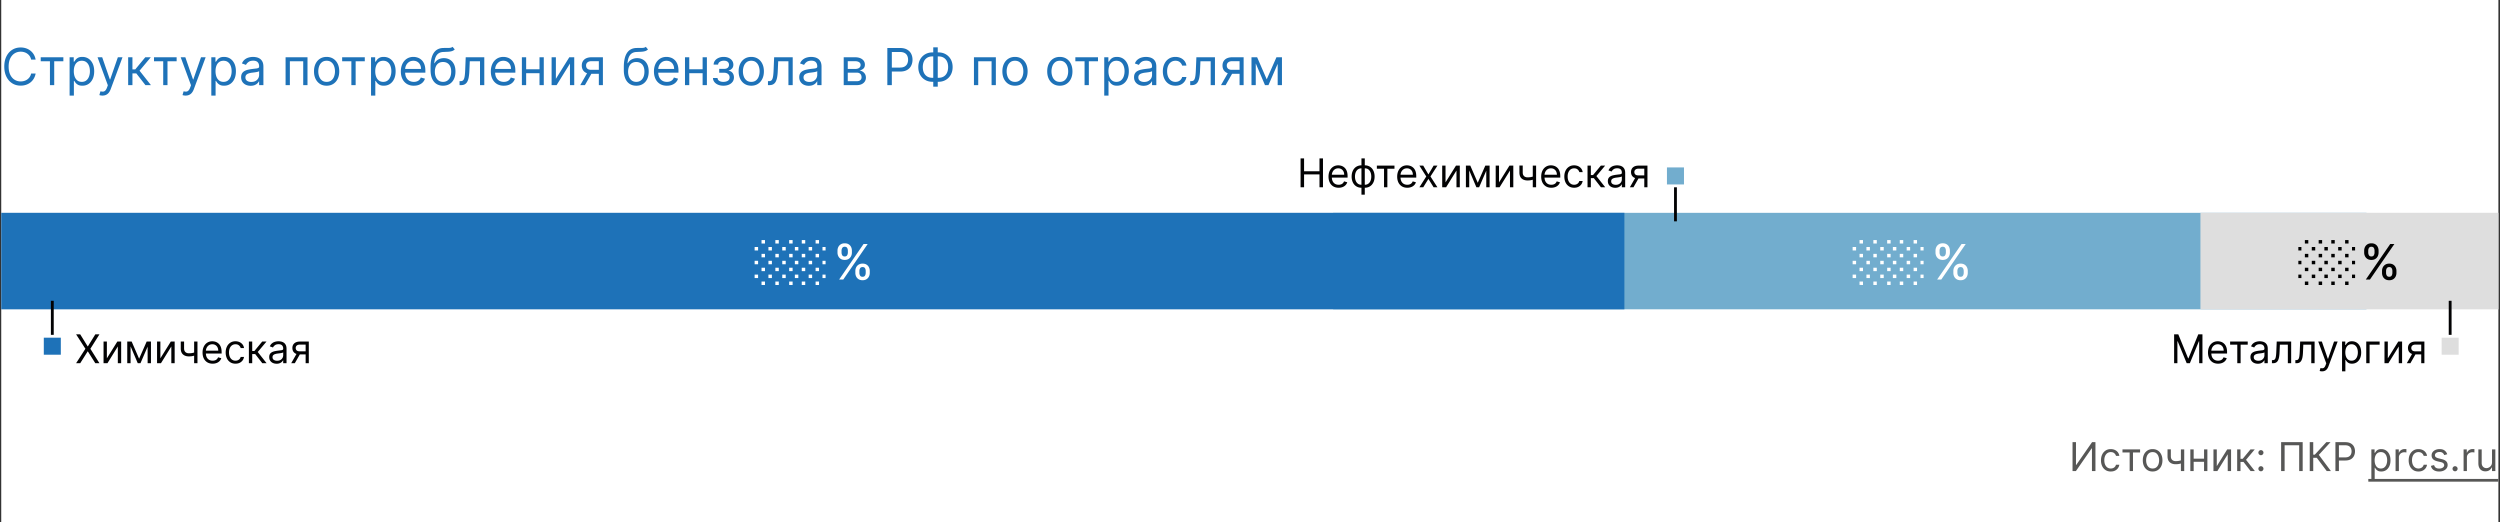
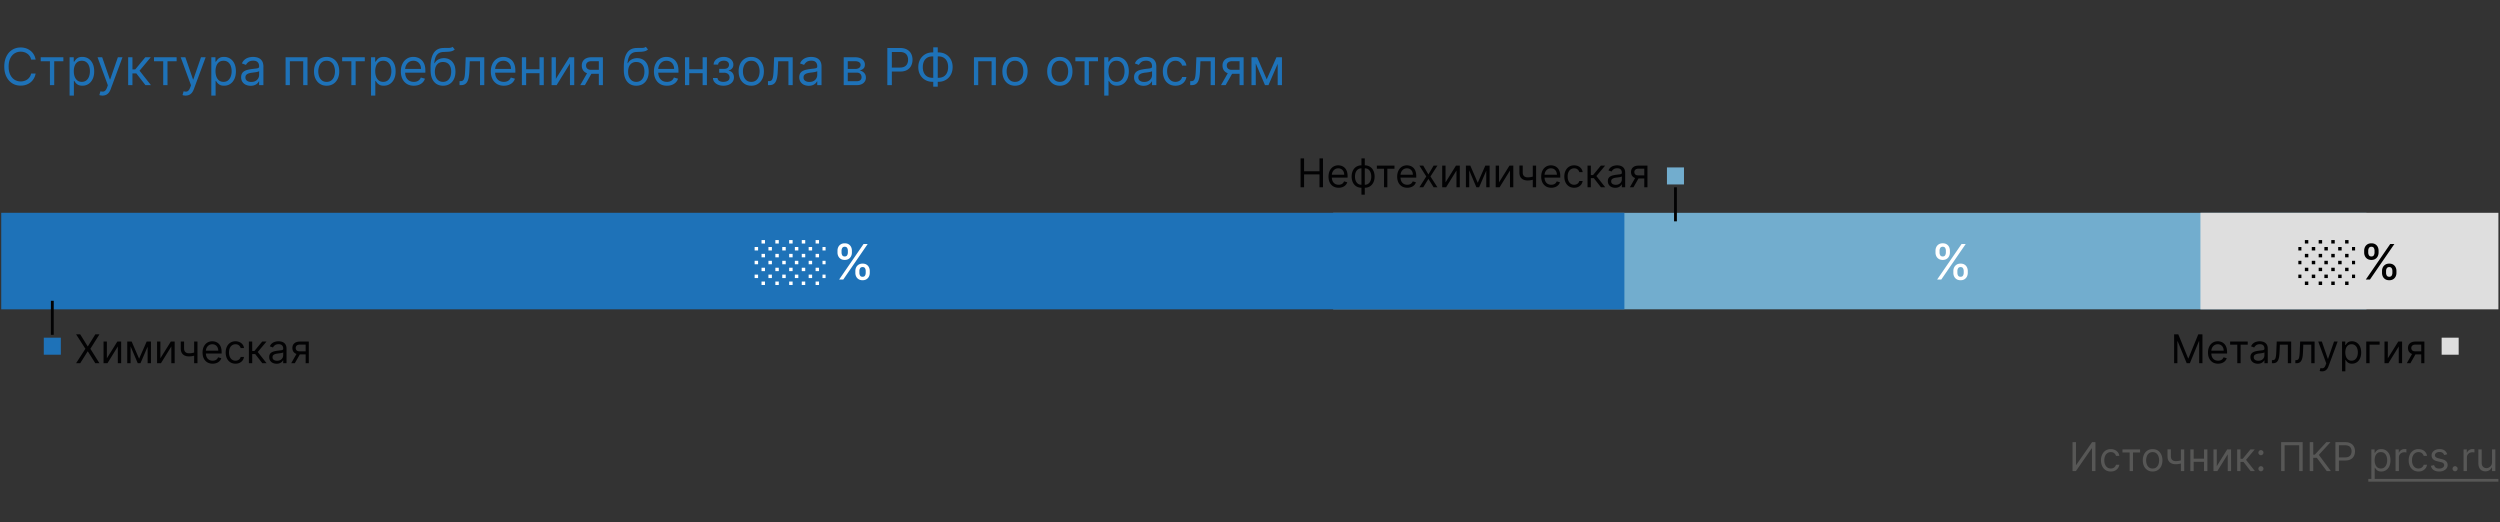
<svg xmlns="http://www.w3.org/2000/svg" fill="none" viewBox="0 0 881 184">
  <rect x="0" y="0" width="881" height="184" fill="#333333" stroke="none" />
  <g clip-path="url(#clip0_66_16440)">
-     <path fill="#fff" d="M.435 0h880v184h-880z" />
    <path fill="#72ADCE" d="M833.941 75H469.803v34h364.138V75z" />
    <path fill="#DEDEDE" d="M880.436 75h-105v34h105V75z" />
    <path fill="#1E72B8" d="M.435 75h572v34h-572V75z" />
    <path fill="#020203" fill-rule="evenodd" d="M17.935 106v12h1v-12h-1z" clip-rule="evenodd" />
    <path fill="#1E72B8" d="M15.435 125h6v-6h-6v6z" />
-     <path fill="#020203" fill-rule="evenodd" d="M862.936 106v12h1v-12h-1z" clip-rule="evenodd" />
    <path fill="#DEDEDE" d="M860.436 125h6v-6h-6v6z" />
    <path fill="#1E72B8" d="M12.555 21H10.97a3.294 3.294 0 0 0-1.336-2.071 3.582 3.582 0 0 0-1.093-.537c-.401-.12-.819-.179-1.253-.179-.793 0-1.511.2-2.154.6-.64.402-1.149.992-1.528 1.771-.375.78-.563 1.737-.563 2.87 0 1.134.188 2.09.563 2.87.38.78.888 1.37 1.528 1.771.643.4 1.361.601 2.154.601.434 0 .852-.06 1.253-.179.4-.12.764-.296 1.093-.53a3.356 3.356 0 0 0 1.336-2.077h1.585a5.28 5.28 0 0 1-.652 1.795 4.909 4.909 0 0 1-1.176 1.349 5.148 5.148 0 0 1-1.58.837c-.579.192-1.199.288-1.86.288-1.116 0-2.109-.273-2.978-.818-.87-.546-1.553-1.321-2.052-2.327-.498-1.006-.748-2.199-.748-3.58 0-1.38.25-2.573.748-3.579.499-1.006 1.183-1.781 2.052-2.327.87-.545 1.862-.818 2.979-.818.66 0 1.28.096 1.86.288.584.191 1.11.473 1.579.843.468.367.86.814 1.176 1.343.315.524.532 1.123.652 1.796zM14.35 21.588v-1.406h7.977v1.406h-3.222V30h-1.509v-8.412H14.35zM24.527 33.682v-13.5h1.457v1.56h.18c.11-.171.264-.388.46-.652.2-.269.485-.508.856-.716.375-.213.882-.32 1.521-.32.827 0 1.556.207 2.186.62.631.413 1.123 1 1.477 1.758.354.758.53 1.653.53 2.684 0 1.04-.176 1.942-.53 2.704-.354.759-.844 1.347-1.47 1.764-.627.414-1.349.62-2.167.62-.63 0-1.136-.104-1.515-.313-.38-.213-.671-.453-.876-.722a9.68 9.68 0 0 1-.473-.678h-.127v5.19h-1.509zm1.483-8.591c0 .741.109 1.395.326 1.962.217.563.535 1.004.952 1.323.418.316.93.473 1.535.473.63 0 1.156-.166 1.578-.498.427-.337.746-.788.96-1.355a5.316 5.316 0 0 0 .325-1.905c0-.69-.106-1.313-.32-1.867-.208-.558-.526-.999-.952-1.323-.422-.328-.952-.492-1.591-.492-.614 0-1.13.156-1.547.467-.418.306-.733.737-.946 1.29-.213.55-.32 1.192-.32 1.925zM36.116 33.682c-.256 0-.484-.022-.684-.064a1.804 1.804 0 0 1-.416-.115l.384-1.33c.366.094.69.128.971.103.282-.026.531-.152.748-.378.222-.221.424-.581.608-1.08l.28-.767-3.63-9.87h1.636l2.71 7.825h.103l2.71-7.824h1.637l-4.168 11.25c-.188.507-.42.927-.697 1.26a2.61 2.61 0 0 1-.965.747 2.975 2.975 0 0 1-1.227.243zM45.164 30v-9.818h1.508v4.27h.997l3.529-4.27h1.943l-3.963 4.73L53.192 30H51.25l-3.222-4.142h-1.355V30h-1.508zM54.27 21.588v-1.406h7.976v1.406h-3.221V30h-1.509v-8.412H54.27zM65.418 33.682c-.255 0-.483-.022-.683-.064a1.804 1.804 0 0 1-.416-.115l.384-1.33c.366.094.69.128.971.103.281-.026.53-.152.748-.378.222-.221.424-.581.607-1.08l.282-.767-3.631-9.87h1.636l2.71 7.825h.103l2.71-7.824h1.636l-4.167 11.25c-.188.507-.42.927-.697 1.26a2.61 2.61 0 0 1-.965.747 2.975 2.975 0 0 1-1.228.243zM74.466 33.682v-13.5h1.458v1.56h.179c.11-.171.264-.388.46-.652.2-.269.486-.508.857-.716.375-.213.882-.32 1.52-.32.828 0 1.556.207 2.187.62.63.413 1.123 1 1.477 1.758.353.758.53 1.653.53 2.684 0 1.04-.177 1.942-.53 2.704-.354.759-.844 1.347-1.47 1.764-.627.414-1.35.62-2.168.62-.63 0-1.135-.104-1.514-.313-.38-.213-.672-.453-.876-.722a9.612 9.612 0 0 1-.473-.678h-.128v5.19h-1.508zm1.483-8.591c0 .741.11 1.395.326 1.962.218.563.535 1.004.953 1.323.418.316.929.473 1.534.473.63 0 1.157-.166 1.579-.498.426-.337.746-.788.959-1.355a5.318 5.318 0 0 0 .326-1.905c0-.69-.107-1.313-.32-1.867-.209-.558-.526-.999-.952-1.323-.422-.328-.953-.492-1.592-.492-.614 0-1.13.156-1.547.467-.418.306-.733.737-.946 1.29-.213.55-.32 1.192-.32 1.925zM88.324 30.23a3.99 3.99 0 0 1-1.693-.351 2.907 2.907 0 0 1-1.209-1.03c-.298-.451-.447-.997-.447-1.636 0-.562.11-1.018.332-1.368.222-.354.518-.63.889-.83.37-.201.78-.35 1.227-.448.452-.102.906-.183 1.362-.243.596-.077 1.08-.134 1.45-.173.376-.042.648-.113.819-.21.175-.099.262-.27.262-.512v-.051c0-.63-.173-1.12-.518-1.47-.34-.35-.859-.524-1.553-.524-.72 0-1.285.157-1.694.473-.41.315-.697.652-.863 1.01l-1.432-.512c.256-.596.597-1.061 1.023-1.393.43-.337.9-.571 1.406-.703a5.841 5.841 0 0 1 1.509-.205c.315 0 .677.038 1.086.115.414.072.812.224 1.196.454.388.23.71.577.965 1.042.256.464.383 1.086.383 1.866V30h-1.508v-1.33h-.077a2.658 2.658 0 0 1-.511.684c-.239.243-.556.45-.953.62-.396.17-.88.256-1.45.256zm.23-1.355c.597 0 1.1-.117 1.51-.352a2.393 2.393 0 0 0 1.252-2.077v-1.38c-.064.076-.205.146-.422.21-.213.06-.46.113-.741.16a33.842 33.842 0 0 1-1.445.192 5.772 5.772 0 0 0-1.1.25c-.336.11-.609.278-.818.504-.204.222-.306.524-.306.908 0 .524.193.92.581 1.189.392.264.889.396 1.49.396zM100.64 30v-9.818h7.722V30h-1.509v-8.412h-4.704V30h-1.509zM115.106 30.204c-.887 0-1.665-.21-2.334-.632-.664-.422-1.184-1.012-1.559-1.77-.371-.76-.556-1.646-.556-2.66 0-1.023.185-1.915.556-2.678.375-.763.895-1.355 1.559-1.777.669-.422 1.447-.633 2.334-.633.886 0 1.661.21 2.326.633.669.422 1.189 1.014 1.56 1.777.375.763.562 1.655.562 2.678 0 1.014-.187 1.9-.562 2.66-.371.758-.891 1.348-1.56 1.77-.665.422-1.44.633-2.326.633zm0-1.355c.673 0 1.227-.172 1.661-.517.435-.346.757-.8.966-1.362a5.231 5.231 0 0 0 .313-1.828c0-.656-.105-1.268-.313-1.834a3.093 3.093 0 0 0-.966-1.375c-.434-.35-.988-.524-1.661-.524-.674 0-1.228.175-1.662.524-.435.35-.757.808-.966 1.375a5.285 5.285 0 0 0-.313 1.834c0 .656.105 1.266.313 1.828.209.563.531 1.017.966 1.362.434.345.988.517 1.662.517zM120.574 21.588v-1.406h7.977v1.406h-3.221V30h-1.509v-8.412h-3.247zM130.752 33.682v-13.5h1.457v1.56h.179c.111-.171.264-.388.46-.652.201-.269.486-.508.857-.716.375-.213.882-.32 1.521-.32.827 0 1.555.207 2.186.62.631.413 1.123 1 1.477 1.758.353.758.53 1.653.53 2.684 0 1.04-.177 1.942-.53 2.704-.354.759-.844 1.347-1.47 1.764-.627.414-1.349.62-2.167.62-.631 0-1.136-.104-1.515-.313-.38-.213-.671-.453-.876-.722a9.578 9.578 0 0 1-.473-.678h-.128v5.19h-1.508zm1.483-8.591c0 .741.108 1.395.326 1.962.217.563.534 1.004.952 1.323.418.316.929.473 1.534.473.631 0 1.157-.166 1.579-.498.426-.337.746-.788.959-1.355a5.325 5.325 0 0 0 .326-1.905c0-.69-.107-1.313-.32-1.867-.209-.558-.526-.999-.952-1.323-.422-.328-.953-.492-1.592-.492-.614 0-1.129.156-1.547.467-.417.306-.733.737-.946 1.29-.213.55-.319 1.192-.319 1.925zM145.837 30.204c-.946 0-1.762-.208-2.448-.626a4.205 4.205 0 0 1-1.579-1.764c-.367-.759-.55-1.64-.55-2.646s.183-1.892.55-2.66c.371-.77.886-1.372 1.547-1.802.665-.435 1.44-.652 2.326-.652.512 0 1.017.085 1.515.256.499.17.953.447 1.362.83.409.38.735.883.978 1.51.243.626.364 1.397.364 2.313v.64h-7.568v-1.305h6.034c0-.554-.111-1.048-.332-1.483a2.51 2.51 0 0 0-.934-1.029c-.4-.251-.873-.377-1.419-.377-.6 0-1.12.15-1.559.448a2.947 2.947 0 0 0-1.004 1.15c-.234.473-.351.98-.351 1.521v.87c0 .741.128 1.37.383 1.885.26.512.62.902 1.08 1.17.461.264.995.396 1.605.396.396 0 .754-.055 1.074-.166.324-.115.603-.285.837-.511.234-.23.416-.516.543-.857l1.458.41a3.23 3.23 0 0 1-.774 1.303c-.362.371-.809.66-1.342.87-.533.204-1.131.306-1.796.306zM159.484 16.5l.767.92c-.298.29-.644.493-1.036.608a5.783 5.783 0 0 1-1.329.21c-.494.026-1.044.052-1.649.077-.682.026-1.247.192-1.694.499-.448.307-.793.75-1.036 1.33-.243.579-.398 1.29-.466 2.134h.128c.332-.613.792-1.065 1.38-1.355a4.223 4.223 0 0 1 1.892-.434c.767 0 1.458.179 2.071.537.614.358 1.1.888 1.458 1.591.358.703.537 1.57.537 2.602 0 1.027-.184 1.913-.55 2.659-.362.746-.872 1.32-1.528 1.726-.652.4-1.417.6-2.295.6-.877 0-1.647-.206-2.307-.62-.661-.417-1.174-1.035-1.541-1.853-.366-.823-.549-1.839-.549-3.05v-1.047c0-2.187.37-3.844 1.112-4.974.746-1.129 1.866-1.713 3.362-1.75.529-.018.999-.022 1.413-.014.413.009.773-.01 1.08-.057.307-.047.567-.16.78-.339zm-3.35 12.35c.593 0 1.102-.15 1.528-.448.431-.298.761-.718.991-1.26.23-.545.345-1.186.345-1.923 0-.716-.117-1.326-.351-1.828-.231-.503-.561-.887-.991-1.15-.431-.265-.946-.397-1.547-.397-.439 0-.833.074-1.183.223-.349.15-.647.37-.895.659-.247.29-.438.643-.575 1.06a5.033 5.033 0 0 0-.211 1.433c0 1.1.258 1.98.774 2.64.515.66 1.221.99 2.115.99zM161.945 30v-1.406h.358c.294 0 .539-.058.735-.173.196-.12.354-.326.473-.62.123-.298.217-.711.281-1.24.068-.533.117-1.21.147-2.033l.179-4.346h6.546V30h-1.509v-8.412h-3.605l-.153 3.503a15.994 15.994 0 0 1-.218 2.128c-.106.61-.27 1.121-.492 1.535a2.252 2.252 0 0 1-.869.933c-.363.209-.816.313-1.362.313h-.511zM177.548 30.204c-.946 0-1.762-.208-2.448-.626a4.205 4.205 0 0 1-1.579-1.764c-.367-.759-.55-1.64-.55-2.646s.183-1.892.55-2.66c.371-.77.886-1.372 1.547-1.802.664-.435 1.44-.652 2.326-.652.512 0 1.017.085 1.515.256.499.17.953.447 1.362.83.409.38.735.883.978 1.51.243.626.364 1.397.364 2.313v.64h-7.568v-1.305h6.034c0-.554-.111-1.048-.332-1.483a2.51 2.51 0 0 0-.934-1.029c-.4-.251-.873-.377-1.419-.377-.6 0-1.12.15-1.559.448a2.947 2.947 0 0 0-1.004 1.15c-.234.473-.351.98-.351 1.521v.87c0 .741.127 1.37.383 1.885.26.512.62.902 1.08 1.17.461.264.995.396 1.605.396.396 0 .754-.055 1.074-.166.324-.115.603-.285.837-.511.234-.23.416-.516.543-.857l1.458.41a3.23 3.23 0 0 1-.774 1.303c-.362.371-.809.66-1.342.87-.533.204-1.131.306-1.796.306zM190.479 24.4v1.407h-5.421V24.4h5.421zm-5.063-4.218V30h-1.508v-9.818h1.508zm6.213 0V30h-1.508v-9.818h1.508zM195.893 27.776l4.73-7.594h1.739V30h-1.509v-7.594L196.149 30h-1.765v-9.818h1.509v7.594zM211.031 30v-8.438h-2.608c-.588 0-1.05.137-1.387.41-.337.272-.505.647-.505 1.125 0 .468.151.837.454 1.105.307.269.726.403 1.259.403h3.17v1.406h-3.17c-.665 0-1.238-.117-1.719-.351a2.572 2.572 0 0 1-1.113-1.004c-.26-.439-.39-.959-.39-1.56 0-.605.137-1.124.41-1.56a2.65 2.65 0 0 1 1.169-1.003c.512-.234 1.119-.351 1.822-.351h4.04V30h-1.432zm-6.546 0l2.787-4.884h1.637L206.122 30h-1.637zM227.582 16.5l.767.92c-.299.29-.644.493-1.036.608a5.783 5.783 0 0 1-1.329.21c-.495.026-1.045.052-1.65.077-.681.026-1.246.192-1.694.499-.447.307-.792.75-1.035 1.33-.243.579-.398 1.29-.467 2.134h.128c.333-.613.793-1.065 1.381-1.355a4.223 4.223 0 0 1 1.892-.434c.767 0 1.457.179 2.071.537.614.358 1.099.888 1.457 1.591.358.703.537 1.57.537 2.602 0 1.027-.183 1.913-.549 2.659-.363.746-.872 1.32-1.528 1.726-.652.4-1.417.6-2.295.6-.878 0-1.647-.206-2.307-.62-.661-.417-1.174-1.035-1.541-1.853-.366-.823-.55-1.839-.55-3.05v-1.047c0-2.187.371-3.844 1.113-4.974.745-1.129 1.866-1.713 3.362-1.75.528-.018.999-.022 1.412-.014.414.009.774-.01 1.081-.057.307-.047.566-.16.78-.339zm-3.35 12.35c.592 0 1.102-.15 1.528-.448.43-.298.76-.718.991-1.26.23-.545.345-1.186.345-1.923 0-.716-.117-1.326-.352-1.828-.23-.503-.56-.887-.991-1.15-.43-.265-.946-.397-1.546-.397-.439 0-.834.074-1.183.223a2.4 2.4 0 0 0-.895.659c-.247.29-.439.643-.575 1.06a4.998 4.998 0 0 0-.211 1.433c0 1.1.258 1.98.773 2.64.516.66 1.221.99 2.116.99zM235.028 30.204c-.946 0-1.762-.208-2.448-.626a4.205 4.205 0 0 1-1.579-1.764c-.366-.759-.549-1.64-.549-2.646s.183-1.892.549-2.66c.371-.77.887-1.372 1.547-1.802.665-.435 1.44-.652 2.327-.652.511 0 1.016.085 1.515.256.498.17.952.447 1.361.83.409.38.735.883.978 1.51.243.626.365 1.397.365 2.313v.64h-7.569v-1.305h6.035c0-.554-.111-1.048-.333-1.483a2.5 2.5 0 0 0-.933-1.029c-.401-.251-.874-.377-1.419-.377-.601 0-1.121.15-1.56.448a2.945 2.945 0 0 0-1.003 1.15c-.235.473-.352.98-.352 1.521v.87c0 .741.128 1.37.384 1.885.26.512.62.902 1.08 1.17.46.264.995.396 1.604.396a3.26 3.26 0 0 0 1.074-.166c.324-.115.603-.285.837-.511.235-.23.416-.516.544-.857l1.457.41a3.228 3.228 0 0 1-.773 1.303c-.362.371-.81.66-1.343.87-.532.204-1.131.306-1.796.306zM247.959 24.4v1.407h-5.42V24.4h5.42zm-5.062-4.218V30h-1.509v-9.818h1.509zm6.213 0V30h-1.509v-9.818h1.509zM251.251 27.494h1.611c.034.444.234.78.601 1.01.371.23.852.345 1.445.345.605 0 1.122-.123 1.553-.37.43-.252.645-.657.645-1.215 0-.328-.081-.613-.242-.856a1.599 1.599 0 0 0-.684-.576c-.294-.136-.642-.204-1.042-.204h-1.688v-1.355h1.688c.601 0 1.044-.137 1.329-.41.29-.272.435-.613.435-1.022 0-.439-.156-.79-.467-1.055-.311-.268-.752-.402-1.323-.402-.575 0-1.055.13-1.438.39-.384.255-.586.585-.607.99h-1.586c.017-.528.179-.995.486-1.4.307-.409.725-.728 1.253-.959.528-.234 1.134-.351 1.815-.351.691 0 1.289.121 1.797.364.511.239.905.565 1.182.978.281.41.422.874.422 1.394 0 .554-.156 1.001-.467 1.342-.311.341-.701.584-1.169.729v.102c.37.026.692.145.965.358.277.209.492.484.645.825.154.336.231.71.231 1.118 0 .597-.16 1.117-.48 1.56-.32.439-.758.78-1.317 1.023-.558.238-1.195.357-1.911.357-.694 0-1.317-.112-1.866-.338-.55-.23-.987-.548-1.311-.953a2.371 2.371 0 0 1-.505-1.419zM264.748 30.204c-.886 0-1.664-.21-2.333-.632-.665-.422-1.185-1.012-1.56-1.77-.37-.76-.556-1.646-.556-2.66 0-1.023.186-1.915.556-2.678.375-.763.895-1.355 1.56-1.777.669-.422 1.447-.633 2.333-.633.886 0 1.662.21 2.327.633.669.422 1.189 1.014 1.559 1.777.375.763.563 1.655.563 2.678 0 1.014-.188 1.9-.563 2.66-.37.758-.89 1.348-1.559 1.77-.665.422-1.441.633-2.327.633zm0-1.355c.673 0 1.227-.172 1.662-.517.435-.346.756-.8.965-1.362a5.208 5.208 0 0 0 .313-1.828c0-.656-.104-1.268-.313-1.834a3.091 3.091 0 0 0-.965-1.375c-.435-.35-.989-.524-1.662-.524-.673 0-1.227.175-1.662.524-.434.35-.756.808-.965 1.375a5.261 5.261 0 0 0-.313 1.834c0 .656.104 1.266.313 1.828.209.563.531 1.017.965 1.362.435.345.989.517 1.662.517zM270.63 30v-1.406h.358c.294 0 .539-.058.735-.173.196-.12.354-.326.473-.62.124-.298.218-.711.282-1.24.068-.533.117-1.21.147-2.033l.179-4.346h6.545V30h-1.508v-8.412h-3.605l-.154 3.503a15.841 15.841 0 0 1-.217 2.128c-.107.61-.271 1.121-.492 1.535a2.26 2.26 0 0 1-.87.933c-.362.209-.816.313-1.361.313h-.512zM285.006 30.23a3.991 3.991 0 0 1-1.694-.351 2.906 2.906 0 0 1-1.208-1.03c-.298-.451-.447-.997-.447-1.636 0-.562.11-1.018.332-1.368.222-.354.518-.63.889-.83.37-.201.779-.35 1.227-.448.452-.102.905-.183 1.361-.243a62.011 62.011 0 0 1 1.451-.173c.375-.042.648-.113.819-.21.174-.099.262-.27.262-.512v-.051c0-.63-.173-1.12-.518-1.47-.341-.35-.859-.524-1.553-.524-.721 0-1.285.157-1.694.473-.409.315-.697.652-.863 1.01l-1.432-.512c.256-.596.596-1.061 1.023-1.393a3.83 3.83 0 0 1 1.406-.703 5.837 5.837 0 0 1 1.508-.205c.316 0 .678.038 1.087.115.413.072.812.224 1.195.454.388.23.71.577.966 1.042.255.464.383 1.086.383 1.866V30h-1.508v-1.33h-.077c-.102.213-.273.441-.511.684-.239.243-.557.45-.953.62-.396.17-.88.256-1.451.256zm.23-1.355c.597 0 1.1-.117 1.509-.352a2.396 2.396 0 0 0 1.253-2.077v-1.38c-.064.076-.205.146-.422.21a7.16 7.16 0 0 1-.742.16 33.292 33.292 0 0 1-1.444.192 5.78 5.78 0 0 0-1.1.25 1.9 1.9 0 0 0-.818.504c-.205.222-.307.524-.307.908 0 .524.194.92.582 1.189.392.264.888.396 1.489.396zM297.322 30v-9.818h4.014c1.057 0 1.896.239 2.519.716.622.477.933 1.108.933 1.892 0 .596-.177 1.059-.531 1.387-.353.324-.807.543-1.361.658.362.051.714.18 1.055.384.345.204.63.485.856.843.226.354.339.789.339 1.304 0 .503-.128.953-.384 1.35-.255.395-.622.709-1.099.939-.477.23-1.048.345-1.713.345h-4.628zm1.432-1.38h3.196c.52 0 .927-.124 1.221-.371.294-.248.441-.584.441-1.01 0-.508-.147-.906-.441-1.196-.294-.294-.701-.44-1.221-.44h-3.196v3.016zm0-4.322h2.582c.405 0 .752-.055 1.042-.166.29-.115.511-.277.665-.486a1.23 1.23 0 0 0 .236-.754c0-.413-.172-.737-.517-.971-.346-.24-.821-.358-1.426-.358h-2.582v2.735zM312.696 30V16.91h4.424c1.027 0 1.866.184 2.518.555.656.367 1.142.863 1.458 1.49.315.626.473 1.325.473 2.096 0 .771-.158 1.472-.473 2.103-.311.63-.793 1.134-1.445 1.509-.652.37-1.487.556-2.506.556h-3.17v-1.407h3.119c.703 0 1.268-.12 1.694-.364.426-.243.735-.57.927-.984.196-.418.294-.889.294-1.413s-.098-.993-.294-1.406a2.1 2.1 0 0 0-.933-.972c-.431-.238-1.002-.358-1.713-.358h-2.787V30h-1.586zM328.622 18.469h2.071c.972 0 1.835.217 2.589.652a4.665 4.665 0 0 1 1.777 1.815c.43.776.646 1.675.646 2.698 0 1.022-.216 1.924-.646 2.703a4.698 4.698 0 0 1-1.777 1.829c-.754.438-1.617.658-2.589.658h-2.071c-.971 0-1.834-.218-2.589-.652a4.672 4.672 0 0 1-1.777-1.816c-.43-.775-.645-1.674-.645-2.697 0-1.023.215-1.924.645-2.704a4.705 4.705 0 0 1 1.777-1.828c.755-.439 1.618-.658 2.589-.658zm0 1.406c-.741 0-1.368.155-1.879.467a2.98 2.98 0 0 0-1.157 1.316c-.26.567-.39 1.234-.39 2.001 0 .759.13 1.42.39 1.982.264.562.65.999 1.157 1.31.511.311 1.138.467 1.879.467h2.071c.742 0 1.366-.156 1.873-.467.511-.311.897-.75 1.157-1.317.264-.567.396-1.233.396-2 0-.759-.132-1.42-.396-1.982a2.94 2.94 0 0 0-1.157-1.31c-.507-.311-1.131-.467-1.873-.467h-2.071zm1.841-3.196v13.858h-1.585V16.679h1.585zM343.218 30v-9.818h7.722V30h-1.508v-8.412h-4.705V30h-1.509zM357.684 30.204c-.887 0-1.664-.21-2.333-.632-.665-.422-1.185-1.012-1.56-1.77-.371-.76-.556-1.646-.556-2.66 0-1.023.185-1.915.556-2.678.375-.763.895-1.355 1.56-1.777.669-.422 1.446-.633 2.333-.633.886 0 1.662.21 2.326.633.669.422 1.189 1.014 1.56 1.777.375.763.563 1.655.563 2.678 0 1.014-.188 1.9-.563 2.66-.371.758-.891 1.348-1.56 1.77-.664.422-1.44.633-2.326.633zm0-1.355c.673 0 1.227-.172 1.662-.517.434-.346.756-.8.965-1.362a5.208 5.208 0 0 0 .313-1.828c0-.656-.104-1.268-.313-1.834a3.099 3.099 0 0 0-.965-1.375c-.435-.35-.989-.524-1.662-.524-.674 0-1.228.175-1.662.524-.435.35-.757.808-.965 1.375a5.262 5.262 0 0 0-.314 1.834c0 .656.105 1.266.314 1.828.208.563.53 1.017.965 1.362.434.345.988.517 1.662.517zM373.486 30.204c-.886 0-1.664-.21-2.333-.632-.664-.422-1.184-1.012-1.559-1.77-.371-.76-.556-1.646-.556-2.66 0-1.023.185-1.915.556-2.678.375-.763.895-1.355 1.559-1.777.669-.422 1.447-.633 2.333-.633.887 0 1.662.21 2.327.633.669.422 1.189 1.014 1.56 1.777.375.763.562 1.655.562 2.678 0 1.014-.187 1.9-.562 2.66-.371.758-.891 1.348-1.56 1.77-.665.422-1.44.633-2.327.633zm0-1.355c.674 0 1.228-.172 1.662-.517.435-.346.757-.8.966-1.362a5.231 5.231 0 0 0 .313-1.828c0-.656-.105-1.268-.313-1.834a3.093 3.093 0 0 0-.966-1.375c-.434-.35-.988-.524-1.662-.524-.673 0-1.227.175-1.662.524-.434.35-.756.808-.965 1.375a5.261 5.261 0 0 0-.313 1.834c0 .656.104 1.266.313 1.828.209.563.531 1.017.965 1.362.435.345.989.517 1.662.517zM378.955 21.588v-1.406h7.977v1.406h-3.222V30h-1.508v-8.412h-3.247zM389.133 33.682v-13.5h1.457v1.56h.179c.111-.171.264-.388.46-.652.2-.269.486-.508.857-.716.375-.213.882-.32 1.521-.32.827 0 1.555.207 2.186.62.631.413 1.123 1 1.477 1.758.353.758.53 1.653.53 2.684 0 1.04-.177 1.942-.53 2.704-.354.759-.844 1.347-1.471 1.764-.626.414-1.348.62-2.166.62-.631 0-1.136-.104-1.515-.313-.38-.213-.672-.453-.876-.722a9.578 9.578 0 0 1-.473-.678h-.128v5.19h-1.508zm1.482-8.591c0 .741.109 1.395.326 1.962.218.563.535 1.004.953 1.323.418.316.929.473 1.534.473.631 0 1.157-.166 1.579-.498.426-.337.746-.788.959-1.355a5.325 5.325 0 0 0 .326-1.905c0-.69-.107-1.313-.32-1.867-.209-.558-.526-.999-.952-1.323-.422-.328-.953-.492-1.592-.492-.614 0-1.129.156-1.547.467-.418.306-.733.737-.946 1.29-.213.55-.32 1.192-.32 1.925zM402.99 30.23a3.987 3.987 0 0 1-1.693-.351 2.909 2.909 0 0 1-1.209-1.03c-.298-.451-.447-.997-.447-1.636 0-.562.111-1.018.332-1.368.222-.354.518-.63.889-.83.371-.201.78-.35 1.227-.448.452-.102.906-.183 1.362-.243.596-.077 1.08-.134 1.451-.173.375-.042.647-.113.818-.21.175-.099.262-.27.262-.512v-.051c0-.63-.173-1.12-.518-1.47-.341-.35-.858-.524-1.553-.524-.72 0-1.285.157-1.694.473-.409.315-.697.652-.863 1.01l-1.432-.512c.256-.596.597-1.061 1.023-1.393a3.83 3.83 0 0 1 1.406-.703 5.844 5.844 0 0 1 1.509-.205c.315 0 .677.038 1.086.115.414.072.812.224 1.196.454.388.23.709.577.965 1.042.256.464.383 1.086.383 1.866V30h-1.508v-1.33h-.077a2.64 2.64 0 0 1-.511.684c-.239.243-.556.45-.953.62-.396.17-.879.256-1.451.256zm.231-1.355c.596 0 1.099-.117 1.508-.352a2.39 2.39 0 0 0 .933-.907c.213-.371.32-.76.32-1.17v-1.38c-.064.076-.205.146-.422.21-.213.06-.46.113-.741.16a34 34 0 0 1-1.445.192 5.752 5.752 0 0 0-1.099.25c-.337.11-.61.278-.819.504-.204.222-.306.524-.306.908 0 .524.193.92.581 1.189.392.264.889.396 1.49.396zM414.232 30.204c-.92 0-1.713-.217-2.377-.651-.665-.435-1.176-1.034-1.534-1.797-.358-.762-.537-1.634-.537-2.614 0-.997.183-1.877.549-2.64.371-.767.887-1.366 1.547-1.796.665-.435 1.441-.652 2.327-.652.69 0 1.312.128 1.866.384a3.577 3.577 0 0 1 1.362 1.073c.354.46.573.998.658 1.611h-1.508c-.115-.447-.371-.844-.767-1.189-.392-.35-.921-.524-1.586-.524-.588 0-1.103.154-1.546.46-.439.303-.782.731-1.03 1.285-.242.55-.364 1.195-.364 1.937 0 .758.119 1.419.358 1.981.243.563.584 1 1.023 1.31.443.312.963.467 1.559.467.393 0 .748-.068 1.068-.204.32-.136.59-.332.812-.588.221-.256.379-.563.473-.92h1.508a3.488 3.488 0 0 1-.633 1.565 3.53 3.53 0 0 1-1.323 1.1c-.545.268-1.18.402-1.905.402zM419.429 30v-1.406h.358c.294 0 .539-.058.735-.173.196-.12.354-.326.473-.62.124-.298.218-.711.282-1.24.068-.533.117-1.21.147-2.033l.179-4.346h6.545V30h-1.509v-8.412h-3.605l-.153 3.503a16.007 16.007 0 0 1-.217 2.128c-.107.61-.271 1.121-.493 1.535a2.252 2.252 0 0 1-.869.933c-.362.209-.816.313-1.361.313h-.512zM436.822 30v-8.438h-2.608c-.588 0-1.05.137-1.387.41-.337.272-.505.647-.505 1.125 0 .468.151.837.454 1.105.307.269.726.403 1.259.403h3.17v1.406h-3.17c-.665 0-1.238-.117-1.719-.351a2.572 2.572 0 0 1-1.113-1.004c-.26-.439-.39-.959-.39-1.56 0-.605.137-1.124.41-1.56a2.65 2.65 0 0 1 1.169-1.003c.512-.234 1.119-.351 1.822-.351h4.04V30h-1.432zm-6.545 0l2.786-4.884h1.637L431.913 30h-1.636zM446.392 27.954l3.427-7.772h1.431L447.006 30h-1.227l-4.168-9.818h1.406l3.375 7.773zm-3.86-7.772V30h-1.509v-9.818h1.509zM450.253 30v-9.818h1.509V30h-1.509z" />
    <path fill="#020203" d="M28.265 117.818l2.625 4.236h.08l2.624-4.236h1.452l-3.201 5.091L35.045 128h-1.452l-2.625-4.156h-.08L28.266 128h-1.452l3.282-5.091-3.282-5.091h1.452zM37.665 126.27l3.679-5.906h1.352V128h-1.173v-5.906L37.863 128h-1.371v-7.636h1.173v5.906zM49.021 126.409l2.665-6.045H52.8L49.499 128h-.955l-3.241-7.636h1.093l2.625 6.045zm-3.002-6.045V128h-1.174v-7.636h1.174zM52.024 128v-7.636h1.173V128h-1.173zM56.519 126.27l3.678-5.906h1.353V128h-1.174v-5.906L56.717 128h-1.372v-7.636h1.174v5.906zM69.585 120.364V128h-1.173v-7.636h1.173zm-.457 3.639v1.094c-.266.099-.529.187-.79.263a6.81 6.81 0 0 1-.826.174c-.288.04-.605.06-.95.06-.865 0-1.56-.234-2.083-.701-.52-.468-.78-1.169-.78-2.103v-2.446h1.173v2.446c0 .391.075.712.224.964.149.252.351.439.606.562.255.123.542.184.86.184.498 0 .947-.045 1.348-.134.404-.093.81-.214 1.218-.363zM74.94 128.159c-.736 0-1.371-.162-1.905-.487a3.273 3.273 0 0 1-1.228-1.372c-.285-.59-.427-1.276-.427-2.059 0-.782.142-1.471.427-2.068.289-.6.69-1.067 1.203-1.402.518-.338 1.12-.507 1.81-.507.398 0 .79.066 1.178.199.388.133.741.348 1.06.646.318.295.571.686.76 1.174.189.487.283 1.087.283 1.799v.497h-5.886v-1.014h4.693a2.5 2.5 0 0 0-.258-1.153 1.953 1.953 0 0 0-.726-.801c-.312-.195-.68-.293-1.104-.293-.467 0-.871.116-1.213.348a2.29 2.29 0 0 0-.78.895 2.628 2.628 0 0 0-.274 1.183v.676c0 .577.1 1.066.298 1.467.203.398.483.701.84.91.359.205.775.308 1.248.308.309 0 .587-.043.836-.129a1.79 1.79 0 0 0 .651-.398c.182-.179.323-.401.423-.666l1.133.318c-.12.385-.32.723-.602 1.014-.281.289-.63.514-1.043.676-.415.159-.88.239-1.398.239zM82.989 128.159c-.716 0-1.333-.169-1.85-.507a3.306 3.306 0 0 1-1.193-1.397c-.278-.593-.418-1.271-.418-2.033 0-.776.143-1.46.428-2.054a3.385 3.385 0 0 1 1.203-1.397c.517-.338 1.12-.507 1.81-.507.537 0 1.02.1 1.451.298.431.199.784.478 1.06.836.274.358.445.775.511 1.253h-1.173c-.09-.349-.288-.657-.597-.925-.305-.272-.716-.408-1.233-.408-.457 0-.858.119-1.203.358-.341.235-.608.568-.8.999-.189.428-.283.93-.283 1.507 0 .59.092 1.103.278 1.541.189.437.454.777.795 1.019.345.242.75.363 1.213.363.305 0 .582-.053.83-.159a1.72 1.72 0 0 0 .632-.457c.172-.199.295-.438.368-.716h1.173c-.066.45-.23.856-.492 1.218a2.748 2.748 0 0 1-1.029.855c-.424.209-.918.313-1.481.313zM87.707 128v-7.636h1.173v3.321h.775l2.745-3.321h1.511l-3.082 3.679L93.95 128H92.44l-2.506-3.222H88.88V128h-1.173zM97.473 128.179c-.484 0-.923-.091-1.317-.274a2.255 2.255 0 0 1-.94-.8c-.232-.351-.348-.776-.348-1.273 0-.437.086-.792.259-1.064.172-.275.402-.49.69-.646.289-.156.607-.272.955-.348a12.03 12.03 0 0 1 1.06-.189c.463-.059.84-.104 1.128-.134.291-.033.504-.088.636-.164.136-.076.204-.209.204-.398v-.04c0-.49-.134-.871-.403-1.143-.265-.272-.668-.408-1.208-.408-.56 0-1 .123-1.317.368-.319.245-.542.507-.671.786l-1.114-.398c.199-.464.464-.825.795-1.084.335-.262.7-.444 1.094-.547a4.543 4.543 0 0 1 1.173-.159c.246 0 .527.03.846.09.321.056.63.174.93.353.301.179.551.449.75.81.199.361.298.845.298 1.452V128H99.8v-1.034h-.06c-.08.166-.212.343-.397.532a2.3 2.3 0 0 1-.741.482c-.309.133-.685.199-1.129.199zm.18-1.054c.463 0 .854-.091 1.172-.274a1.86 1.86 0 0 0 .975-1.615v-1.074c-.05.06-.16.114-.328.164a5.521 5.521 0 0 1-.577.124c-.215.033-.426.063-.631.09-.203.023-.367.043-.492.059-.305.04-.59.105-.856.194a1.47 1.47 0 0 0-.636.393c-.159.172-.239.408-.239.706 0 .408.151.716.453.925.305.205.69.308 1.158.308zM107.708 128v-6.563h-2.028c-.457 0-.817.106-1.079.319-.262.212-.393.503-.393.875 0 .364.118.651.353.86.239.209.566.313.98.313h2.466v1.094h-2.466c-.517 0-.963-.091-1.337-.274a2.003 2.003 0 0 1-.866-.78c-.202-.342-.303-.746-.303-1.213 0-.471.106-.875.318-1.213.213-.339.516-.599.91-.781.398-.182.87-.273 1.417-.273h3.142V128h-1.114zm-5.09 0l2.167-3.798h1.273L103.89 128h-1.272z" />
    <path fill="#020203" fill-rule="evenodd" d="M590.935 78V66h-1v12h1z" clip-rule="evenodd" />
    <path fill="#72ADCE" d="M593.435 59h-6v6h6v-6z" />
    <path fill="#020203" d="M458.323 66V55.818h1.233v4.534h5.429v-4.534h1.233V66h-1.233v-4.554h-5.429V66h-1.233zM471.729 66.159c-.736 0-1.371-.162-1.904-.487a3.263 3.263 0 0 1-1.228-1.372c-.285-.59-.428-1.276-.428-2.059 0-.782.143-1.471.428-2.068.288-.6.689-1.067 1.203-1.402.517-.338 1.12-.507 1.809-.507.398 0 .791.066 1.179.199.387.133.74.348 1.059.646.318.295.571.686.76 1.174.189.487.284 1.087.284 1.8v.497h-5.887v-1.015h4.693c0-.43-.086-.815-.258-1.153a1.948 1.948 0 0 0-.726-.8c-.312-.196-.679-.294-1.104-.294-.467 0-.871.116-1.213.348a2.286 2.286 0 0 0-.78.895 2.62 2.62 0 0 0-.274 1.183v.676c0 .577.1 1.066.299 1.467.202.398.482.701.84.91.358.205.774.308 1.248.308.308 0 .586-.043.835-.13.252-.089.469-.221.651-.397a1.82 1.82 0 0 0 .423-.666l1.133.318c-.119.385-.32.723-.601 1.014-.282.289-.63.514-1.044.676-.415.16-.88.239-1.397.239zM479.778 68.605V55.818h1.173v12.787h-1.173zm0-2.446c-.517 0-.988-.093-1.412-.278a3.152 3.152 0 0 1-1.094-.8 3.68 3.68 0 0 1-.706-1.249 4.94 4.94 0 0 1-.249-1.61c0-.597.083-1.137.249-1.621.166-.487.401-.905.706-1.253a3.071 3.071 0 0 1 1.094-.8 3.433 3.433 0 0 1 1.412-.284h.358v7.895h-.358zm0-1.054h.199v-5.787h-.199c-.391 0-.731.08-1.02.239-.288.155-.527.37-.715.641a2.942 2.942 0 0 0-.418.925c-.09.348-.134.714-.134 1.099 0 .51.081.984.243 1.421.163.438.413.79.751 1.06.338.268.769.402 1.293.402zm1.173 1.054h-.358v-7.895h.358c.517 0 .988.095 1.412.283a3.08 3.08 0 0 1 1.094.8c.305.349.54.767.706 1.254a5 5 0 0 1 .248 1.62c0 .59-.083 1.127-.248 1.611a3.68 3.68 0 0 1-.706 1.248c-.305.345-.67.612-1.094.8a3.485 3.485 0 0 1-1.412.279zm0-1.054c.394 0 .734-.076 1.019-.229.288-.155.525-.368.711-.636.189-.272.328-.58.418-.925.092-.348.139-.712.139-1.093 0-.51-.081-.986-.244-1.427a2.401 2.401 0 0 0-.75-1.07c-.338-.271-.769-.407-1.293-.407h-.199v5.787h.199zM485.207 59.457v-1.093h6.204v1.093h-2.505V66h-1.174v-6.543h-2.525zM495.928 66.159c-.736 0-1.371-.162-1.904-.487a3.263 3.263 0 0 1-1.228-1.372c-.285-.59-.428-1.276-.428-2.059 0-.782.143-1.471.428-2.068.288-.6.689-1.067 1.203-1.402.517-.338 1.12-.507 1.81-.507.397 0 .79.066 1.178.199.388.133.741.348 1.059.646.318.295.572.686.76 1.174.189.487.284 1.087.284 1.8v.497h-5.887v-1.015h4.694c0-.43-.087-.815-.259-1.153a1.948 1.948 0 0 0-.726-.8c-.311-.196-.679-.294-1.103-.294-.468 0-.872.116-1.214.348a2.286 2.286 0 0 0-.78.895 2.633 2.633 0 0 0-.274 1.183v.676c0 .577.1 1.066.299 1.467.202.398.482.701.84.91.358.205.774.308 1.248.308.308 0 .587-.043.835-.13.252-.089.469-.221.651-.397.183-.179.324-.401.423-.666l1.133.318a2.506 2.506 0 0 1-.601 1.014c-.282.289-.63.514-1.044.676a3.87 3.87 0 0 1-1.397.239zM501.545 58.364l1.829 3.122 1.83-3.122h1.352l-2.466 3.818L506.556 66h-1.352l-1.83-2.963L501.545 66h-1.353l2.426-3.818-2.426-3.818h1.353zM509.403 64.27l3.679-5.906h1.353V66h-1.174v-5.906L509.602 66h-1.372v-7.636h1.173v5.906zM520.76 64.409l2.664-6.045h1.114L521.237 66h-.955l-3.241-7.636h1.094l2.625 6.045zm-3.003-6.045V66h-1.173v-7.636h1.173zM523.763 66v-7.636h1.173V66h-1.173zM528.257 64.27l3.679-5.906h1.352V66h-1.173v-5.906L528.456 66h-1.372v-7.636h1.173v5.906zM541.323 58.364V66h-1.173v-7.636h1.173zm-.457 3.639v1.093c-.265.1-.529.188-.79.264-.262.073-.537.13-.826.174-.288.04-.605.06-.949.06-.865 0-1.56-.234-2.083-.701-.521-.468-.781-1.169-.781-2.103v-2.446h1.173v2.446c0 .39.075.712.224.964.149.252.351.44.607.562.255.123.542.184.86.184a6.2 6.2 0 0 0 1.347-.134c.404-.093.81-.214 1.218-.363zM546.678 66.159c-.736 0-1.371-.162-1.904-.487a3.263 3.263 0 0 1-1.228-1.372c-.285-.59-.428-1.276-.428-2.059 0-.782.143-1.471.428-2.068.288-.6.689-1.067 1.203-1.402.517-.338 1.12-.507 1.81-.507.397 0 .79.066 1.178.199.388.133.741.348 1.059.646.318.295.572.686.76 1.174.189.487.284 1.087.284 1.8v.497h-5.887v-1.015h4.694c0-.43-.087-.815-.259-1.153a1.948 1.948 0 0 0-.726-.8c-.311-.196-.679-.294-1.103-.294-.468 0-.872.116-1.214.348a2.286 2.286 0 0 0-.78.895 2.632 2.632 0 0 0-.273 1.183v.676c0 .577.099 1.066.298 1.467.202.398.482.701.84.91.358.205.774.308 1.248.308.308 0 .587-.043.835-.13.252-.089.469-.221.651-.397.183-.179.324-.401.423-.666l1.133.318a2.506 2.506 0 0 1-.601 1.014c-.282.289-.63.514-1.044.676a3.87 3.87 0 0 1-1.397.239zM554.727 66.159c-.716 0-1.333-.169-1.85-.507a3.308 3.308 0 0 1-1.193-1.397c-.278-.593-.417-1.271-.417-2.033 0-.776.142-1.46.427-2.054a3.39 3.39 0 0 1 1.203-1.397c.517-.338 1.121-.507 1.81-.507.537 0 1.021.1 1.452.298.431.2.784.478 1.059.836.275.358.445.775.512 1.252h-1.174c-.089-.347-.288-.656-.596-.924-.305-.272-.716-.408-1.233-.408-.457 0-.859.12-1.203.358-.342.235-.608.569-.801 1-.189.427-.283.929-.283 1.506 0 .59.093 1.103.278 1.54.189.438.454.778.796 1.02.345.242.749.363 1.213.363.305 0 .582-.053.83-.159.249-.106.459-.259.632-.457.172-.2.295-.438.367-.716h1.174c-.067.45-.231.856-.492 1.218a2.753 2.753 0 0 1-1.03.855c-.424.209-.918.313-1.481.313zM559.445 66v-7.636h1.173v3.32h.776l2.744-3.32h1.511l-3.082 3.678L565.689 66h-1.511l-2.506-3.222h-1.054V66h-1.173zM569.212 66.179c-.484 0-.923-.091-1.318-.273a2.261 2.261 0 0 1-.939-.801c-.232-.351-.348-.776-.348-1.273 0-.437.086-.792.258-1.064.172-.275.403-.49.691-.646.288-.156.607-.272.955-.348.351-.08.704-.142 1.059-.189.464-.06.84-.104 1.128-.134.292-.033.504-.088.636-.164.136-.076.204-.209.204-.398v-.04c0-.49-.134-.871-.402-1.143-.266-.272-.668-.408-1.208-.408-.561 0-1 .123-1.318.368-.318.245-.542.507-.671.786l-1.114-.398c.199-.464.464-.825.796-1.084a2.977 2.977 0 0 1 1.093-.547c.398-.106.789-.159 1.174-.159.245 0 .527.03.845.09.321.056.631.174.93.353.301.179.551.449.75.81.199.361.299.845.299 1.452v5.03h-1.174v-1.033h-.059c-.08.166-.212.343-.398.532-.186.189-.433.35-.741.482-.308.133-.684.199-1.128.199zm.179-1.054c.464 0 .855-.091 1.173-.273a1.87 1.87 0 0 0 .726-.707c.165-.288.248-.591.248-.91v-1.073c-.049.06-.159.114-.328.164a5.528 5.528 0 0 1-.577.124 25.211 25.211 0 0 1-1.123.15 4.47 4.47 0 0 0-.855.193 1.479 1.479 0 0 0-.637.393c-.159.172-.238.408-.238.706 0 .408.151.716.452.925.305.205.691.308 1.159.308zM579.447 66v-6.563h-2.029c-.457 0-.817.107-1.078.319-.262.212-.393.503-.393.875 0 .364.118.65.353.86.239.209.565.313.979.313h2.466v1.094h-2.466c-.517 0-.963-.092-1.337-.274a1.997 1.997 0 0 1-.865-.78c-.202-.342-.303-.746-.303-1.213 0-.471.106-.875.318-1.214.212-.337.515-.598.91-.78.397-.182.87-.273 1.416-.273h3.143V66h-1.114zm-5.091 0l2.168-3.798h1.272L575.629 66h-1.273zM766.16 117.818h1.472l3.46 8.452h.119l3.461-8.452h1.471V128h-1.153v-7.736h-.1L771.708 128h-1.113l-3.182-7.736h-.099V128h-1.154v-10.182zM781.658 128.159c-.736 0-1.371-.162-1.904-.487a3.266 3.266 0 0 1-1.228-1.372c-.285-.59-.428-1.276-.428-2.059 0-.782.143-1.471.428-2.068.288-.6.689-1.067 1.203-1.402.517-.338 1.12-.507 1.81-.507.397 0 .79.066 1.178.199.388.133.741.348 1.059.646.318.295.571.686.76 1.174.189.487.284 1.087.284 1.799v.497h-5.887v-1.014h4.694c0-.431-.087-.815-.259-1.153a1.952 1.952 0 0 0-.726-.801c-.311-.195-.679-.293-1.103-.293-.468 0-.872.116-1.214.348a2.288 2.288 0 0 0-.78.895 2.632 2.632 0 0 0-.274 1.183v.676c0 .577.1 1.066.299 1.467.202.398.482.701.84.91.358.205.774.308 1.248.308.308 0 .586-.043.835-.129.252-.09.469-.222.651-.398.183-.179.324-.401.423-.666l1.133.318a2.497 2.497 0 0 1-.601 1.014c-.282.289-.63.514-1.044.676-.414.159-.88.239-1.397.239zM785.894 121.457v-1.093h6.204v1.093h-2.505V128h-1.174v-6.543h-2.525zM795.66 128.179c-.484 0-.923-.091-1.317-.274a2.253 2.253 0 0 1-.94-.8c-.232-.351-.348-.776-.348-1.273 0-.437.086-.792.259-1.064a1.82 1.82 0 0 1 .691-.646c.288-.156.606-.272.954-.348.352-.079.705-.142 1.059-.189.464-.059.84-.104 1.129-.134.292-.033.504-.088.636-.164.136-.076.204-.209.204-.398v-.04c0-.49-.134-.871-.403-1.143-.265-.272-.668-.408-1.208-.408-.56 0-.999.123-1.317.368-.318.245-.542.507-.671.786l-1.114-.398c.199-.464.464-.825.795-1.084.335-.262.7-.444 1.094-.547a4.546 4.546 0 0 1 1.173-.159c.246 0 .527.03.846.09.321.056.631.174.929.353.302.179.552.449.751.81.199.361.298.845.298 1.452V128h-1.173v-1.034h-.06a2.059 2.059 0 0 1-.397.532 2.309 2.309 0 0 1-.741.482c-.308.133-.685.199-1.129.199zm.179-1.054c.464 0 .855-.091 1.174-.274a1.858 1.858 0 0 0 .974-1.615v-1.074c-.05.06-.159.114-.328.164a5.534 5.534 0 0 1-.577.124c-.215.033-.426.063-.631.09-.202.023-.366.043-.492.059-.305.04-.59.105-.855.194a1.475 1.475 0 0 0-.637.393c-.159.172-.238.408-.238.706 0 .408.15.716.452.925.305.205.691.308 1.158.308zM800.626 128v-1.094h.278c.229 0 .419-.045.572-.134.152-.093.275-.254.368-.482.096-.232.169-.554.219-.965.053-.414.091-.941.114-1.581l.139-3.38h5.091V128h-1.173v-6.543h-2.804l-.12 2.725a12.132 12.132 0 0 1-.169 1.655c-.083.474-.21.872-.382 1.193-.17.322-.395.564-.677.726-.281.163-.634.244-1.059.244h-.397zM808.884 128v-1.094h.278c.229 0 .419-.045.572-.134.152-.093.275-.254.368-.482.096-.232.169-.554.218-.965.053-.414.091-.941.115-1.581l.139-3.38h5.091V128h-1.174v-6.543h-2.803l-.12 2.725a12.293 12.293 0 0 1-.169 1.655c-.083.474-.21.872-.383 1.193a1.745 1.745 0 0 1-.676.726c-.282.163-.634.244-1.059.244h-.397zM818.3 130.864a2.58 2.58 0 0 1-.532-.05 1.382 1.382 0 0 1-.323-.09l.298-1.034c.285.073.537.1.756.08a.906.906 0 0 0 .581-.294c.173-.172.33-.452.473-.84l.218-.596-2.824-7.676h1.273l2.108 6.085h.08l2.108-6.085h1.272l-3.241 8.75c-.146.394-.327.72-.542.979a2.028 2.028 0 0 1-.751.582c-.281.126-.6.189-.954.189zM825.337 130.864v-10.5h1.134v1.213h.139c.086-.133.205-.302.358-.507.155-.209.378-.395.666-.557.292-.166.686-.249 1.183-.249.643 0 1.21.161 1.7.482.491.322.874.778 1.149 1.368.275.59.412 1.286.412 2.088 0 .808-.137 1.509-.412 2.103-.275.59-.656 1.047-1.144 1.372-.487.321-1.049.482-1.685.482-.491 0-.883-.081-1.178-.244a2.182 2.182 0 0 1-.681-.561 7.523 7.523 0 0 1-.368-.527h-.1v4.037h-1.173zm1.153-6.682c0 .576.085 1.085.254 1.526.169.438.416.781.741 1.029.325.245.722.368 1.193.368.49 0 .9-.129 1.228-.388.331-.262.58-.613.746-1.054.169-.444.253-.938.253-1.481 0-.537-.083-1.021-.248-1.452a2.252 2.252 0 0 0-.741-1.029c-.328-.255-.741-.383-1.238-.383-.477 0-.878.121-1.203.363-.325.239-.57.573-.736 1.004-.166.428-.249.927-.249 1.497zM838.581 120.364v1.093h-3.539V128h-1.174v-7.636h4.713zM841.467 126.27l3.679-5.906h1.353V128h-1.174v-5.906L841.666 128h-1.372v-7.636h1.173v5.906zM853.241 128v-6.563h-2.028c-.457 0-.817.106-1.079.319-.262.212-.393.503-.393.875 0 .364.118.651.353.86.239.209.565.313.98.313h2.466v1.094h-2.466c-.517 0-.963-.091-1.338-.274a2 2 0 0 1-.865-.78c-.202-.342-.303-.746-.303-1.213 0-.471.106-.875.318-1.213a2.06 2.06 0 0 1 .91-.781c.398-.182.87-.273 1.417-.273h3.142V128h-1.114zm-5.091 0l2.168-3.798h1.273L849.423 128h-1.273z" />
    <path fill="#575756" d="M730.362 155.818h1.213v8.014h.099l5.568-8.014h1.194V166h-1.233v-7.994h-.1L731.555 166h-1.193v-10.182zM743.846 166.159c-.716 0-1.332-.169-1.849-.507a3.312 3.312 0 0 1-1.194-1.397c-.278-.593-.417-1.271-.417-2.033 0-.776.142-1.46.427-2.054a3.394 3.394 0 0 1 1.203-1.397c.518-.338 1.121-.507 1.81-.507.537 0 1.021.1 1.452.298.431.199.784.478 1.059.836a2.6 2.6 0 0 1 .512 1.253h-1.173c-.09-.349-.289-.657-.597-.925-.305-.272-.716-.408-1.233-.408a2.06 2.06 0 0 0-1.203.358c-.341.235-.608.568-.801.999-.188.428-.283.93-.283 1.507 0 .59.093 1.103.278 1.541.189.437.455.777.796 1.019.345.242.749.363 1.213.363.305 0 .582-.053.83-.159.249-.106.459-.259.632-.457.172-.199.295-.438.368-.716h1.173a2.72 2.72 0 0 1-.492 1.218 2.756 2.756 0 0 1-1.029.855c-.425.209-.919.313-1.482.313zM747.962 159.457v-1.093h6.205v1.093h-2.506V166h-1.173v-6.543h-2.526zM758.584 166.159c-.689 0-1.294-.164-1.814-.492a3.338 3.338 0 0 1-1.213-1.377c-.289-.59-.433-1.28-.433-2.068 0-.796.144-1.49.433-2.084a3.333 3.333 0 0 1 1.213-1.382c.52-.328 1.125-.492 1.814-.492.69 0 1.293.164 1.81.492.52.328.925.789 1.213 1.382.292.594.438 1.288.438 2.084 0 .788-.146 1.478-.438 2.068a3.296 3.296 0 0 1-1.213 1.377c-.517.328-1.12.492-1.81.492zm0-1.054c.524 0 .955-.134 1.293-.403.338-.268.588-.621.751-1.059.162-.437.243-.911.243-1.421a4.1 4.1 0 0 0-.243-1.427 2.411 2.411 0 0 0-.751-1.069c-.338-.272-.769-.408-1.293-.408-.523 0-.954.136-1.292.408a2.403 2.403 0 0 0-.751 1.069 4.1 4.1 0 0 0-.244 1.427c0 .51.082.984.244 1.421.162.438.413.791.751 1.059.338.269.769.403 1.292.403zM769.722 158.364V166h-1.173v-7.636h1.173zm-.457 3.639v1.094c-.266.099-.529.187-.791.263a6.83 6.83 0 0 1-.825.174c-.289.04-.605.06-.95.06-.865 0-1.559-.234-2.083-.701-.52-.468-.78-1.169-.78-2.103v-2.446h1.173v2.446c0 .391.074.712.224.964.149.252.351.439.606.562.255.123.542.184.86.184.497 0 .946-.045 1.347-.134.405-.093.811-.214 1.219-.363zM776.985 161.645v1.094h-4.216v-1.094h4.216zm-3.937-3.281V166h-1.173v-7.636h1.173zm4.832 0V166h-1.173v-7.636h1.173zM781.196 164.27l3.679-5.906h1.353V166h-1.174v-5.906L781.395 166h-1.372v-7.636h1.173v5.906zM788.377 166v-7.636h1.173v3.321h.775l2.745-3.321h1.511l-3.082 3.679 3.122 3.957h-1.511l-2.506-3.222h-1.054V166h-1.173zM796.751 166.079a.858.858 0 0 1-.631-.263.86.86 0 0 1-.264-.631c0-.246.088-.456.264-.632a.862.862 0 0 1 .631-.263c.245 0 .456.088.632.263a.864.864 0 0 1 .263.632.93.93 0 0 1-.447.775.85.85 0 0 1-.448.119zm0-5.667a.859.859 0 0 1-.631-.264.859.859 0 0 1-.264-.631c0-.245.088-.456.264-.631a.859.859 0 0 1 .631-.264c.245 0 .456.088.632.264a.862.862 0 0 1 .263.631.934.934 0 0 1-.447.776.86.86 0 0 1-.448.119zM811.465 155.818V166h-1.233v-9.088h-5.131V166h-1.233v-10.182h7.597zM819.937 166l-3.5-4.673h-1.252V166h-1.233v-10.182h1.233v4.415h.537l4.076-4.415h1.472l-4.117 4.475 4.256 5.707h-1.472zM823.002 166v-10.182h3.441c.799 0 1.451.144 1.959.433.51.285.888.671 1.133 1.158.245.487.368 1.031.368 1.631 0 .6-.123 1.145-.368 1.635a2.735 2.735 0 0 1-1.123 1.174c-.508.288-1.157.432-1.949.432h-2.466v-1.094h2.426c.547 0 .986-.094 1.317-.283.332-.189.572-.444.721-.766.153-.324.229-.691.229-1.098 0-.408-.076-.773-.229-1.094a1.632 1.632 0 0 0-.726-.756c-.334-.185-.778-.278-1.332-.278h-2.168V166h-1.233zM835.668 168.864v-10.5h1.133v1.213h.139c.086-.133.206-.302.358-.507.156-.209.378-.395.666-.557.292-.166.687-.249 1.184-.249.643 0 1.209.161 1.7.482.49.322.873.778 1.148 1.368.276.59.413 1.286.413 2.088 0 .808-.137 1.509-.413 2.103-.275.59-.656 1.047-1.143 1.372-.487.321-1.049.482-1.685.482-.491 0-.884-.081-1.179-.244a2.182 2.182 0 0 1-.681-.561 7.523 7.523 0 0 1-.368-.527h-.099v4.037h-1.173zm1.153-6.682c0 .576.084 1.085.254 1.526.169.438.415.781.74 1.029.325.245.723.368 1.193.368.491 0 .9-.129 1.228-.388a2.37 2.37 0 0 0 .746-1.054c.169-.444.254-.938.254-1.481 0-.537-.083-1.021-.249-1.452a2.238 2.238 0 0 0-.741-1.029c-.328-.255-.74-.383-1.238-.383-.477 0-.878.121-1.203.363-.324.239-.57.573-.735 1.004-.166.428-.249.927-.249 1.497zM844.199 166v-7.636h1.133v1.153h.08c.139-.378.391-.684.756-.92a2.224 2.224 0 0 1 1.233-.353c.086 0 .193.002.323.005.129.004.227.009.293.015v1.193a3.206 3.206 0 0 0-.273-.044 2.617 2.617 0 0 0-.443-.035c-.371 0-.703.078-.994.233a1.712 1.712 0 0 0-.935 1.557V166h-1.173zM852.278 166.159c-.716 0-1.333-.169-1.85-.507a3.303 3.303 0 0 1-1.193-1.397c-.278-.593-.418-1.271-.418-2.033 0-.776.143-1.46.428-2.054a3.38 3.38 0 0 1 1.203-1.397c.517-.338 1.12-.507 1.81-.507.537 0 1.021.1 1.451.298.431.199.784.478 1.059.836.276.358.446.775.512 1.253h-1.173c-.089-.349-.288-.657-.596-.925-.305-.272-.716-.408-1.233-.408-.458 0-.859.119-1.203.358-.342.235-.609.568-.801.999-.189.428-.283.93-.283 1.507 0 .59.093 1.103.278 1.541.189.437.454.777.796 1.019.344.242.749.363 1.213.363.305 0 .581-.053.83-.159.248-.106.459-.259.631-.457a1.75 1.75 0 0 0 .368-.716h1.173a2.72 2.72 0 0 1-.492 1.218 2.74 2.74 0 0 1-1.029.855c-.424.209-.918.313-1.481.313zM862.405 160.074l-1.054.298a1.93 1.93 0 0 0-.294-.512 1.42 1.42 0 0 0-.517-.418c-.218-.109-.498-.164-.84-.164-.467 0-.857.108-1.168.323-.308.213-.462.483-.462.811 0 .292.106.522.318.691.212.169.543.31.994.423l1.134.278c.682.166 1.191.419 1.526.761.335.338.502.773.502 1.307 0 .438-.126.829-.378 1.173-.248.345-.596.617-1.044.816-.447.199-.968.298-1.561.298-.779 0-1.423-.169-1.934-.507-.51-.338-.833-.832-.969-1.482l1.113-.278c.106.411.307.719.602.925.298.205.688.308 1.168.308.547 0 .981-.116 1.303-.348.325-.235.487-.517.487-.845a.89.89 0 0 0-.278-.666c-.186-.183-.471-.319-.856-.408l-1.272-.298c-.7-.166-1.213-.423-1.542-.771-.324-.351-.487-.79-.487-1.317 0-.431.121-.813.363-1.144.245-.331.579-.592.999-.78a3.511 3.511 0 0 1 1.442-.284c.756 0 1.349.166 1.78.497.434.332.742.769.925 1.313zM865.165 166.079a.86.86 0 0 1-.631-.263.86.86 0 0 1-.264-.631c0-.246.088-.456.264-.632a.864.864 0 0 1 .631-.263c.246 0 .456.088.632.263a.864.864 0 0 1 .263.632.93.93 0 0 1-.447.775.85.85 0 0 1-.448.119zM868.166 166v-7.636h1.133v1.153h.08c.139-.378.391-.684.755-.92a2.229 2.229 0 0 1 1.233-.353c.086 0 .194.002.323.005.13.004.228.009.294.015v1.193a3.182 3.182 0 0 0-.274-.044 2.597 2.597 0 0 0-.442-.035c-.371 0-.703.078-.994.233a1.771 1.771 0 0 0-.687.637 1.72 1.72 0 0 0-.248.92V166h-1.173zM878.187 162.878v-4.514h1.173V166h-1.173v-1.293h-.079a2.508 2.508 0 0 1-.836.99c-.378.268-.855.402-1.431.402-.478 0-.902-.104-1.273-.313a2.192 2.192 0 0 1-.875-.954c-.212-.428-.318-.967-.318-1.616v-4.852h1.173v4.772c0 .557.156 1.001.467 1.333.315.331.716.497 1.203.497.292 0 .589-.075.89-.224.305-.149.56-.378.766-.686.209-.308.313-.701.313-1.178z" />
    <path fill="#575756" d="M834.594 168.784h45.84v.955h-45.84v-.955z" />
    <path fill="#fff" d="M301.425 96.155v-.66c0-.472.098-.904.293-1.294.2-.395.489-.711.867-.947.383-.24.845-.36 1.387-.36.553 0 1.018.118 1.392.354.375.236.658.551.849.946.196.395.293.829.293 1.301v.66c0 .472-.097.906-.293 1.3-.195.392-.482.707-.861.947-.375.236-.835.355-1.38.355-.55 0-1.014-.119-1.393-.355a2.35 2.35 0 0 1-.861-.946 2.898 2.898 0 0 1-.293-1.301zm1.423-.66v.66c0 .35.083.668.25.953.167.285.458.427.874.427.411 0 .698-.142.861-.427.163-.285.244-.603.244-.953v-.66c0-.35-.079-.668-.238-.953-.155-.285-.444-.427-.867-.427-.407 0-.697.142-.868.428a1.816 1.816 0 0 0-.256.952zm-7.714-6.498v-.66c0-.472.098-.906.293-1.3.2-.396.489-.711.868-.947.382-.236.845-.354 1.386-.354.554 0 1.018.118 1.393.354.374.236.657.551.848.947.192.394.288.828.288 1.3v.66c0 .472-.098.906-.294 1.3a2.3 2.3 0 0 1-.855.948c-.374.236-.834.354-1.38.354-.554 0-1.02-.118-1.399-.355a2.37 2.37 0 0 1-.855-.946 2.898 2.898 0 0 1-.293-1.301zm1.429-.66v.66c0 .35.082.668.245.953.167.285.458.427.873.427.407 0 .692-.142.855-.427a1.85 1.85 0 0 0 .251-.953v-.66c0-.35-.08-.667-.239-.952-.158-.285-.448-.428-.867-.428-.407 0-.696.143-.867.428a1.85 1.85 0 0 0-.251.952zm-.849 10.163l8.6-12.508h1.459L297.174 98.5h-1.46z" />
    <g fill="#fff" clip-path="url(#clip1_66_16440)">
-       <path d="M265.932 77.297h1.22v1.22h-1.22v-1.22zm4.863 0h1.221v1.22h-1.221v-1.22zm4.873 0h1.221v1.22h-1.221v-1.22zm-7.305 2.431h1.221v1.221h-1.221v-1.22zm4.873 0h1.211v1.221h-1.211v-1.22zm4.864 0h1.22v1.221h-1.22v-1.22zm-2.432 2.432h1.221v1.22h-1.221v-1.22zm-4.873 0h1.221v1.22h-1.221v-1.22zm-4.863 0h1.22v1.22h-1.22v-1.22zm12.168 2.442h1.22v1.21h-1.22v-1.21zm-4.864 0h1.211v1.21h-1.211v-1.21zm-4.873 0h1.221v1.21h-1.221v-1.21zm-2.431 2.431h1.22v1.22h-1.22v-1.22zm4.863 0h1.221v1.22h-1.221v-1.22zm4.873 0h1.221v1.22h-1.221v-1.22zm2.432 2.432h1.22v1.22h-1.22v-1.22zm-4.864 0h1.211v1.22h-1.211v-1.22zm-4.873 0h1.221v1.22h-1.221v-1.22zm-2.431 2.431h1.22v1.221h-1.22v-1.22zm4.863 0h1.221v1.221h-1.221v-1.22zm4.873 0h1.221v1.221h-1.221v-1.22zm-7.305 2.442h1.221v1.21h-1.221v-1.21zm4.873 0h1.211v1.21h-1.211v-1.21zm4.864 0h1.22v1.21h-1.22v-1.21zm-2.432 2.431h1.221v1.221h-1.221v-1.22zm-4.873 0h1.221v1.221h-1.221v-1.22zm-4.863 0h1.22v1.221h-1.22v-1.22zm2.431 2.432h1.221v1.221h-1.221v-1.22zm4.873 0h1.211v1.221h-1.211v-1.22zm4.864 0h1.22v1.221h-1.22v-1.22zM280.111 77.297h1.221v1.22h-1.221v-1.22zm4.864 0h1.22v1.22h-1.22v-1.22zm4.873 0h1.22v1.22h-1.22v-1.22zm-7.305 2.431h1.221v1.221h-1.221v-1.22zm4.873 0h1.211v1.221h-1.211v-1.22zm4.863 0h1.221v1.221h-1.221v-1.22zm-2.431 2.432h1.22v1.22h-1.22v-1.22zm-4.873 0h1.22v1.22h-1.22v-1.22zm-4.864 0h1.221v1.22h-1.221v-1.22zm12.168 2.442h1.221v1.21h-1.221v-1.21zm-4.863 0h1.211v1.21h-1.211v-1.21zm-4.873 0h1.221v1.21h-1.221v-1.21zm-2.432 2.431h1.221v1.22h-1.221v-1.22zm4.864 0h1.22v1.22h-1.22v-1.22zm4.873 0h1.22v1.22h-1.22v-1.22zm2.431 2.432h1.221v1.22h-1.221v-1.22zm-4.863 0h1.211v1.22h-1.211v-1.22zm-4.873 0h1.221v1.22h-1.221v-1.22zm-2.432 2.431h1.221v1.221h-1.221v-1.22zm4.864 0h1.22v1.221h-1.22v-1.22zm4.873 0h1.22v1.221h-1.22v-1.22zm-7.305 2.442h1.221v1.21h-1.221v-1.21zm4.873 0h1.211v1.21h-1.211v-1.21zm4.863 0h1.221v1.21h-1.221v-1.21zm-2.431 2.431h1.22v1.221h-1.22v-1.22zm-4.873 0h1.22v1.221h-1.22v-1.22zm-4.864 0h1.221v1.221h-1.221v-1.22zm2.432 2.432h1.221v1.221h-1.221v-1.22zm4.873 0h1.211v1.221h-1.211v-1.22zm4.863 0h1.221v1.221h-1.221v-1.22z" />
+       <path d="M265.932 77.297h1.22v1.22h-1.22v-1.22zm4.863 0h1.221v1.22h-1.221v-1.22zm4.873 0h1.221v1.22h-1.221v-1.22zm-7.305 2.431h1.221v1.221h-1.221v-1.22zm4.873 0h1.211v1.221h-1.211v-1.22zm4.864 0h1.22v1.221h-1.22v-1.22zm-2.432 2.432h1.221v1.22h-1.221v-1.22zm-4.873 0h1.221v1.22h-1.221v-1.22zm-4.863 0h1.22v1.22h-1.22v-1.22zm12.168 2.442h1.22v1.21h-1.22v-1.21zm-4.864 0h1.211v1.21h-1.211v-1.21zm-4.873 0h1.221v1.21h-1.221v-1.21zm-2.431 2.431h1.22v1.22h-1.22v-1.22zm4.863 0h1.221v1.22h-1.221v-1.22zm4.873 0h1.221v1.22h-1.221v-1.22zm2.432 2.432h1.22v1.22h-1.22v-1.22zm-4.864 0h1.211v1.22h-1.211v-1.22m-4.873 0h1.221v1.22h-1.221v-1.22zm-2.431 2.431h1.22v1.221h-1.22v-1.22zm4.863 0h1.221v1.221h-1.221v-1.22zm4.873 0h1.221v1.221h-1.221v-1.22zm-7.305 2.442h1.221v1.21h-1.221v-1.21zm4.873 0h1.211v1.21h-1.211v-1.21zm4.864 0h1.22v1.21h-1.22v-1.21zm-2.432 2.431h1.221v1.221h-1.221v-1.22zm-4.873 0h1.221v1.221h-1.221v-1.22zm-4.863 0h1.22v1.221h-1.22v-1.22zm2.431 2.432h1.221v1.221h-1.221v-1.22zm4.873 0h1.211v1.221h-1.211v-1.22zm4.864 0h1.22v1.221h-1.22v-1.22zM280.111 77.297h1.221v1.22h-1.221v-1.22zm4.864 0h1.22v1.22h-1.22v-1.22zm4.873 0h1.22v1.22h-1.22v-1.22zm-7.305 2.431h1.221v1.221h-1.221v-1.22zm4.873 0h1.211v1.221h-1.211v-1.22zm4.863 0h1.221v1.221h-1.221v-1.22zm-2.431 2.432h1.22v1.22h-1.22v-1.22zm-4.873 0h1.22v1.22h-1.22v-1.22zm-4.864 0h1.221v1.22h-1.221v-1.22zm12.168 2.442h1.221v1.21h-1.221v-1.21zm-4.863 0h1.211v1.21h-1.211v-1.21zm-4.873 0h1.221v1.21h-1.221v-1.21zm-2.432 2.431h1.221v1.22h-1.221v-1.22zm4.864 0h1.22v1.22h-1.22v-1.22zm4.873 0h1.22v1.22h-1.22v-1.22zm2.431 2.432h1.221v1.22h-1.221v-1.22zm-4.863 0h1.211v1.22h-1.211v-1.22zm-4.873 0h1.221v1.22h-1.221v-1.22zm-2.432 2.431h1.221v1.221h-1.221v-1.22zm4.864 0h1.22v1.221h-1.22v-1.22zm4.873 0h1.22v1.221h-1.22v-1.22zm-7.305 2.442h1.221v1.21h-1.221v-1.21zm4.873 0h1.211v1.21h-1.211v-1.21zm4.863 0h1.221v1.21h-1.221v-1.21zm-2.431 2.431h1.22v1.221h-1.22v-1.22zm-4.873 0h1.22v1.221h-1.22v-1.22zm-4.864 0h1.221v1.221h-1.221v-1.22zm2.432 2.432h1.221v1.221h-1.221v-1.22zm4.873 0h1.211v1.221h-1.211v-1.22zm4.863 0h1.221v1.221h-1.221v-1.22z" />
    </g>
    <path fill="#fff" d="M688.361 96.155v-.66c0-.472.098-.904.294-1.294.199-.395.488-.711.867-.947.383-.24.845-.36 1.386-.36.554 0 1.018.118 1.393.354.374.236.657.551.849.946.195.395.293.829.293 1.301v.66c0 .472-.098.906-.293 1.3-.196.392-.483.707-.862.947-.374.236-.834.355-1.38.355-.549 0-1.014-.119-1.392-.355a2.343 2.343 0 0 1-.861-.946 2.885 2.885 0 0 1-.294-1.301zm1.423-.66v.66c0 .35.084.668.251.953.167.285.458.427.873.427.411 0 .698-.142.861-.427.163-.285.245-.603.245-.953v-.66c0-.35-.08-.668-.239-.953-.154-.285-.443-.427-.867-.427-.407 0-.696.142-.867.428a1.817 1.817 0 0 0-.257.952zm-7.713-6.498v-.66c0-.472.098-.906.293-1.3a2.34 2.34 0 0 1 .867-.947c.383-.236.845-.354 1.387-.354.553 0 1.017.118 1.392.354s.658.551.849.947c.191.394.287.828.287 1.3v.66c0 .472-.098.906-.293 1.3a2.3 2.3 0 0 1-.855.948c-.375.236-.835.354-1.38.354-.554 0-1.02-.118-1.399-.355a2.356 2.356 0 0 1-.855-.946 2.898 2.898 0 0 1-.293-1.301zm1.429-.66v.66c0 .35.081.668.244.953.167.285.458.427.874.427.407 0 .692-.142.855-.427a1.85 1.85 0 0 0 .25-.953v-.66c0-.35-.079-.667-.238-.952-.159-.285-.448-.428-.867-.428-.408 0-.697.143-.868.428a1.85 1.85 0 0 0-.25.952zm-.849 10.163l8.599-12.508h1.46L684.111 98.5h-1.46z" />
    <g fill="#fff" clip-path="url(#clip2_66_16440)">
-       <path d="M652.868 77.297h1.221v1.22h-1.221v-1.22zm4.863 0h1.221v1.22h-1.221v-1.22zm4.873 0h1.221v1.22h-1.221v-1.22zm-7.304 2.431h1.221v1.221H655.3v-1.22zm4.873 0h1.211v1.221h-1.211v-1.22zm4.863 0h1.221v1.221h-1.221v-1.22zm-2.432 2.432h1.221v1.22h-1.221v-1.22zm-4.873 0h1.221v1.22h-1.221v-1.22zm-4.863 0h1.221v1.22h-1.221v-1.22zm12.168 2.442h1.221v1.21h-1.221v-1.21zm-4.863 0h1.211v1.21h-1.211v-1.21zm-4.873 0h1.221v1.21H655.3v-1.21zm-2.432 2.431h1.221v1.22h-1.221v-1.22zm4.863 0h1.221v1.22h-1.221v-1.22zm4.873 0h1.221v1.22h-1.221v-1.22zm2.432 2.432h1.221v1.22h-1.221v-1.22zm-4.863 0h1.211v1.22h-1.211v-1.22zm-4.873 0h1.221v1.22H655.3v-1.22zm-2.432 2.431h1.221v1.221h-1.221v-1.22zm4.863 0h1.221v1.221h-1.221v-1.22zm4.873 0h1.221v1.221h-1.221v-1.22zm-7.304 2.442h1.221v1.21H655.3v-1.21zm4.873 0h1.211v1.21h-1.211v-1.21zm4.863 0h1.221v1.21h-1.221v-1.21zm-2.432 2.431h1.221v1.221h-1.221v-1.22zm-4.873 0h1.221v1.221h-1.221v-1.22zm-4.863 0h1.221v1.221h-1.221v-1.22zm2.432 2.432h1.221v1.221H655.3v-1.22zm4.873 0h1.211v1.221h-1.211v-1.22zm4.863 0h1.221v1.221h-1.221v-1.22zM667.048 77.297h1.221v1.22h-1.221v-1.22zm4.863 0h1.221v1.22h-1.221v-1.22zm4.873 0h1.221v1.22h-1.221v-1.22zm-7.305 2.431h1.221v1.221h-1.221v-1.22zm4.874 0h1.21v1.221h-1.21v-1.22zm4.863 0h1.221v1.221h-1.221v-1.22zm-2.432 2.432h1.221v1.22h-1.221v-1.22zm-4.873 0h1.221v1.22h-1.221v-1.22zm-4.863 0h1.221v1.22h-1.221v-1.22zm12.168 2.442h1.221v1.21h-1.221v-1.21zm-4.863 0h1.21v1.21h-1.21v-1.21zm-4.874 0h1.221v1.21h-1.221v-1.21zm-2.431 2.431h1.221v1.22h-1.221v-1.22zm4.863 0h1.221v1.22h-1.221v-1.22zm4.873 0h1.221v1.22h-1.221v-1.22zm2.432 2.432h1.221v1.22h-1.221v-1.22zm-4.863 0h1.21v1.22h-1.21v-1.22zm-4.874 0h1.221v1.22h-1.221v-1.22zm-2.431 2.431h1.221v1.221h-1.221v-1.22zm4.863 0h1.221v1.221h-1.221v-1.22zm4.873 0h1.221v1.221h-1.221v-1.22zm-7.305 2.442h1.221v1.21h-1.221v-1.21zm4.874 0h1.21v1.21h-1.21v-1.21zm4.863 0h1.221v1.21h-1.221v-1.21zm-2.432 2.431h1.221v1.221h-1.221v-1.22zm-4.873 0h1.221v1.221h-1.221v-1.22zm-4.863 0h1.221v1.221h-1.221v-1.22zm2.431 2.432h1.221v1.221h-1.221v-1.22zm4.874 0h1.21v1.221h-1.21v-1.22zm4.863 0h1.221v1.221h-1.221v-1.22z" />
-     </g>
+       </g>
    <path fill="#000" d="M839.425 96.155v-.66c0-.472.098-.904.293-1.294.2-.395.489-.711.867-.947.383-.24.845-.36 1.387-.36.553 0 1.018.118 1.392.354.375.236.658.551.849.946.196.395.293.829.293 1.301v.66c0 .472-.097.906-.293 1.3-.195.392-.482.707-.861.947-.375.236-.835.355-1.38.355-.55 0-1.014-.119-1.393-.355a2.35 2.35 0 0 1-.861-.946 2.898 2.898 0 0 1-.293-1.301zm1.423-.66v.66c0 .35.083.668.25.953.167.285.458.427.874.427.411 0 .698-.142.861-.427.163-.285.244-.603.244-.953v-.66c0-.35-.079-.668-.238-.953-.155-.285-.444-.427-.867-.427-.407 0-.697.142-.868.428a1.816 1.816 0 0 0-.256.952zm-7.714-6.498v-.66c0-.472.098-.906.293-1.3.2-.396.489-.711.868-.947.382-.236.845-.354 1.386-.354.554 0 1.018.118 1.393.354.374.236.657.551.848.947.192.394.288.828.288 1.3v.66c0 .472-.098.906-.294 1.3a2.3 2.3 0 0 1-.855.948c-.374.236-.834.354-1.38.354-.554 0-1.02-.118-1.399-.355a2.37 2.37 0 0 1-.855-.946 2.898 2.898 0 0 1-.293-1.301zm1.429-.66v.66c0 .35.082.668.245.953.167.285.458.427.873.427.407 0 .692-.142.855-.427a1.85 1.85 0 0 0 .251-.953v-.66c0-.35-.08-.667-.239-.952-.158-.285-.448-.428-.867-.428-.407 0-.696.143-.867.428a1.85 1.85 0 0 0-.251.952zm-.849 10.163l8.6-12.508h1.459L835.174 98.5h-1.46z" />
    <g fill="#000" clip-path="url(#clip3_66_16440)">
      <path d="M804.932 77.297h1.22v1.22h-1.22v-1.22zm4.863 0h1.221v1.22h-1.221v-1.22zm4.873 0h1.221v1.22h-1.221v-1.22zm-7.305 2.431h1.221v1.221h-1.221v-1.22zm4.873 0h1.211v1.221h-1.211v-1.22zm4.864 0h1.22v1.221h-1.22v-1.22zm-2.432 2.432h1.221v1.22h-1.221v-1.22zm-4.873 0h1.221v1.22h-1.221v-1.22zm-4.863 0h1.22v1.22h-1.22v-1.22zm12.168 2.442h1.22v1.21h-1.22v-1.21zm-4.864 0h1.211v1.21h-1.211v-1.21zm-4.873 0h1.221v1.21h-1.221v-1.21zm-2.431 2.431h1.22v1.22h-1.22v-1.22zm4.863 0h1.221v1.22h-1.221v-1.22zm4.873 0h1.221v1.22h-1.221v-1.22zm2.432 2.432h1.22v1.22h-1.22v-1.22zm-4.864 0h1.211v1.22h-1.211v-1.22zm-4.873 0h1.221v1.22h-1.221v-1.22zm-2.431 2.431h1.22v1.221h-1.22v-1.22zm4.863 0h1.221v1.221h-1.221v-1.22zm4.873 0h1.221v1.221h-1.221v-1.22zm-7.305 2.442h1.221v1.21h-1.221v-1.21zm4.873 0h1.211v1.21h-1.211v-1.21zm4.864 0h1.22v1.21h-1.22v-1.21zm-2.432 2.431h1.221v1.221h-1.221v-1.22zm-4.873 0h1.221v1.221h-1.221v-1.22zm-4.863 0h1.22v1.221h-1.22v-1.22zm2.431 2.432h1.221v1.221h-1.221v-1.22zm4.873 0h1.211v1.221h-1.211v-1.22zm4.864 0h1.22v1.221h-1.22v-1.22zM819.111 77.297h1.221v1.22h-1.221v-1.22zm4.864 0h1.22v1.22h-1.22v-1.22zm4.873 0h1.22v1.22h-1.22v-1.22zm-7.305 2.431h1.221v1.221h-1.221v-1.22zm4.873 0h1.211v1.221h-1.211v-1.22zm4.863 0h1.221v1.221h-1.221v-1.22zm-2.431 2.432h1.22v1.22h-1.22v-1.22zm-4.873 0h1.22v1.22h-1.22v-1.22zm-4.864 0h1.221v1.22h-1.221v-1.22zm12.168 2.442h1.221v1.21h-1.221v-1.21zm-4.863 0h1.211v1.21h-1.211v-1.21zm-4.873 0h1.221v1.21h-1.221v-1.21zm-2.432 2.431h1.221v1.22h-1.221v-1.22zm4.864 0h1.22v1.22h-1.22v-1.22zm4.873 0h1.22v1.22h-1.22v-1.22zm2.431 2.432h1.221v1.22h-1.221v-1.22zm-4.863 0h1.211v1.22h-1.211v-1.22zm-4.873 0h1.221v1.22h-1.221v-1.22zm-2.432 2.431h1.221v1.221h-1.221v-1.22zm4.864 0h1.22v1.221h-1.22v-1.22zm4.873 0h1.22v1.221h-1.22v-1.22zm-7.305 2.442h1.221v1.21h-1.221v-1.21zm4.873 0h1.211v1.21h-1.211v-1.21zm4.863 0h1.221v1.21h-1.221v-1.21zm-2.431 2.431h1.22v1.221h-1.22v-1.22zm-4.873 0h1.22v1.221h-1.22v-1.22zm-4.864 0h1.221v1.221h-1.221v-1.22zm2.432 2.432h1.221v1.221h-1.221v-1.22zm4.873 0h1.211v1.221h-1.211v-1.22zm4.863 0h1.221v1.221h-1.221v-1.22z" />
    </g>
  </g>
  <defs>
    <clipPath id="clip0_66_16440">
      <path fill="#fff" d="M0 0h880v184H0z" transform="translate(.435)" />
    </clipPath>
    <clipPath id="clip1_66_16440">
      <path fill="#fff" d="M0 0h26v17H0z" transform="translate(264.936 83.5)" />
    </clipPath>
    <clipPath id="clip2_66_16440">
-       <path fill="#fff" d="M0 0h26v17H0z" transform="translate(651.872 83.5)" />
-     </clipPath>
+       </clipPath>
    <clipPath id="clip3_66_16440">
      <path fill="#fff" d="M0 0h20v17H0z" transform="translate(809.936 83.5)" />
    </clipPath>
  </defs>
</svg>